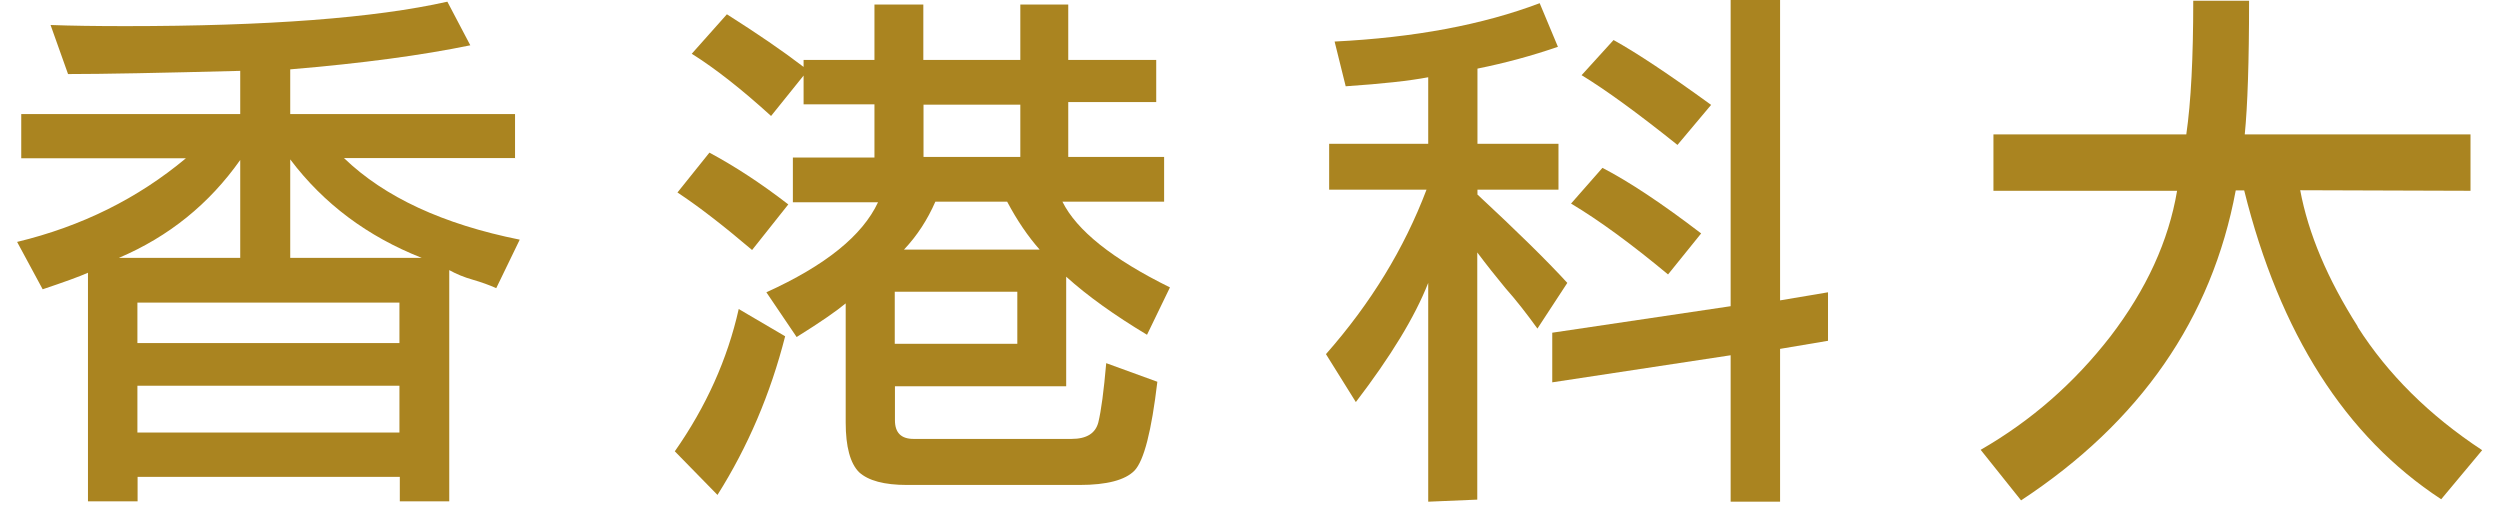
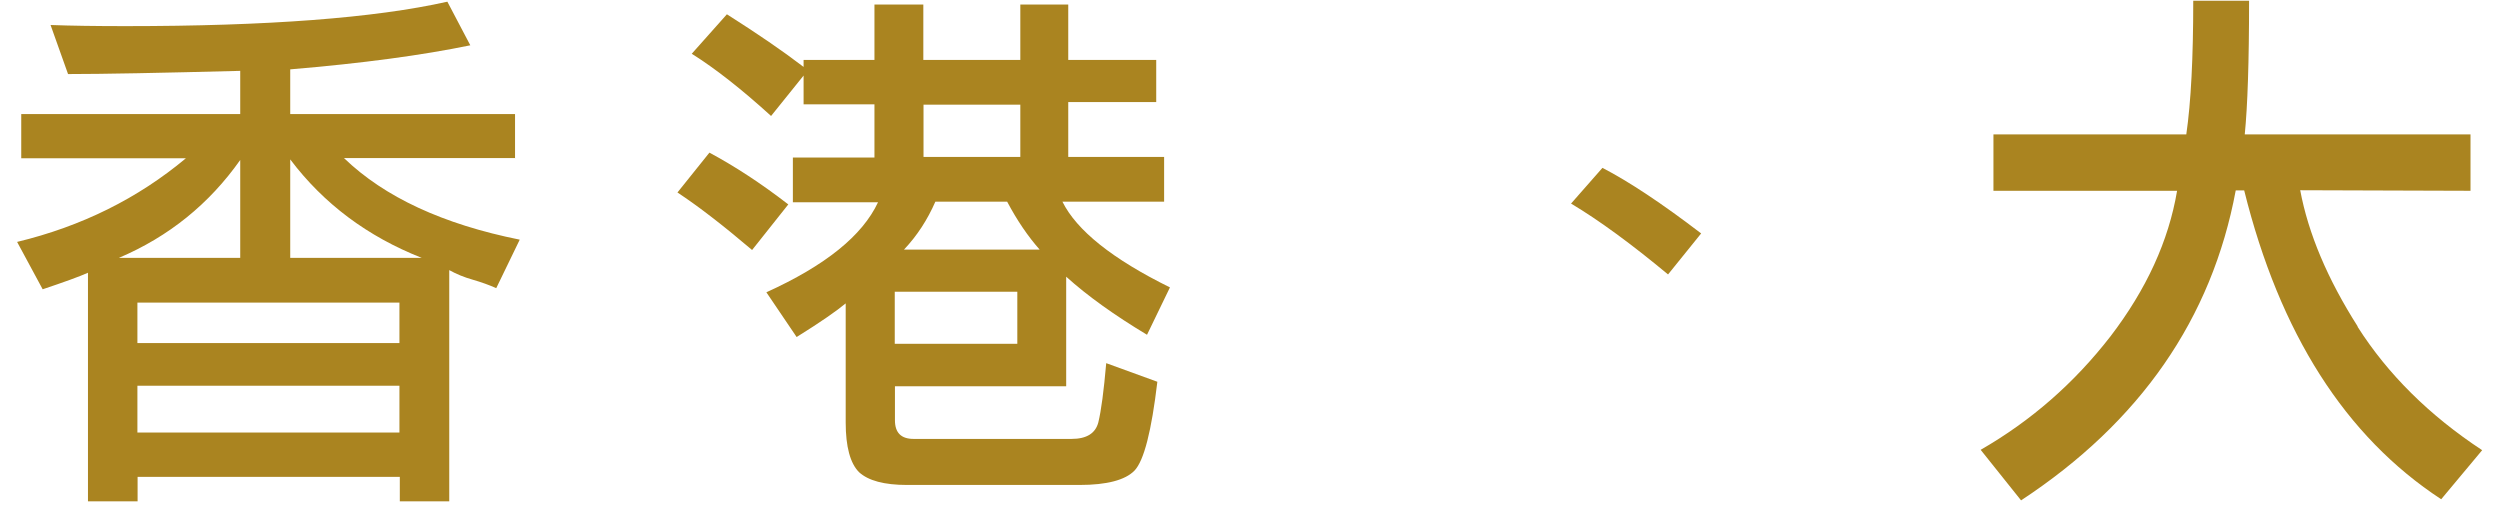
<svg xmlns="http://www.w3.org/2000/svg" width="133" height="27" viewBox="0 0 133 27" fill="none">
  <path d="M27.4 8.42V6.07H15.44V3.69C19.26 3.37 22.45 2.94 25.02 2.41L23.8 0.09C19.92 0.96 14.22 1.39 6.68 1.39C5.09 1.39 3.76 1.37 2.69 1.33L3.62 3.94C5.47 3.94 8.52 3.88 12.78 3.77V6.07H1.13V8.42H9.89C7.34 10.55 4.35 12.04 0.91 12.87L2.27 15.39C3.4 15.01 4.21 14.72 4.68 14.51V26.67H7.32V25.37H21.27V26.67H23.9V14.37C24.28 14.58 24.69 14.75 25.15 14.88C25.6 15.01 26.02 15.16 26.4 15.33L27.65 12.75C23.57 11.93 20.46 10.49 18.3 8.41H27.42L27.4 8.42ZM6.32 13.72C8.98 12.59 11.13 10.85 12.78 8.51V13.72H6.32ZM21.25 23.01H7.31V20.52H21.25V23.01ZM21.25 18.25H7.31V16.1H21.25V18.25ZM22.44 13.72H15.44V8.48C17.22 10.84 19.55 12.58 22.44 13.72Z" fill="#AA8420" />
  <path d="M56.721 14.72C57.851 15.74 59.291 16.77 61.021 17.81L62.241 15.29C59.181 13.78 57.281 12.26 56.521 10.73H61.931V8.35H56.831V5.43H61.511V3.19H56.831V0.24H54.281V3.19H49.121V0.24H46.521V3.19H42.751V3.56C41.641 2.71 40.281 1.78 38.671 0.76L36.801 2.86C38.061 3.65 39.471 4.76 41.021 6.17L42.751 4.02V5.55H46.521V8.38H42.181V10.76H46.711C45.881 12.54 43.901 14.13 40.771 15.55L42.381 17.93C43.651 17.14 44.511 16.54 44.991 16.14V22.48C44.991 23.76 45.231 24.65 45.701 25.12C46.191 25.57 47.041 25.8 48.251 25.8H57.431C58.881 25.8 59.861 25.54 60.351 25.04C60.861 24.51 61.261 22.93 61.571 20.31L58.851 19.32C58.721 20.81 58.581 21.86 58.431 22.47C58.281 23.05 57.811 23.35 57.011 23.35H48.601C47.941 23.35 47.611 23.02 47.611 22.36V20.55H56.721V14.72ZM49.131 5.57H54.281V8.35H49.131V5.57ZM49.751 10.73H53.581C54.111 11.73 54.691 12.58 55.311 13.28H48.091C48.791 12.54 49.341 11.69 49.761 10.73H49.751ZM47.601 18.29V15.52H54.121V18.29H47.601Z" fill="#AA8420" />
-   <path d="M35.9 24.01L38.17 26.33C39.79 23.76 40.99 20.95 41.77 17.89L39.3 16.44C38.7 19.12 37.56 21.64 35.9 24.01Z" fill="#AA8420" />
  <path d="M41.931 10.87C40.481 9.75 39.081 8.84 37.741 8.12L36.041 10.24C37.161 10.98 38.481 12 40.011 13.3L41.941 10.87H41.931Z" fill="#AA8420" />
  <path d="M90.49 12.41C88.41 10.82 86.66 9.66 85.25 8.93L83.58 10.83C85.07 11.72 86.79 12.98 88.74 14.6L90.5 12.42L90.49 12.41Z" fill="#AA8420" />
-   <path d="M91.031 5.58C88.801 3.96 87.071 2.81 85.841 2.13L84.141 4C85.441 4.79 87.141 6.03 89.241 7.71L91.031 5.58Z" fill="#AA8420" />
-   <path d="M78.601 10.34V10.09H82.911V7.65H78.601V3.65C80.091 3.35 81.521 2.96 82.881 2.49L81.911 0.17C78.871 1.32 75.241 2 71.001 2.21L71.591 4.59C73.521 4.46 74.981 4.3 75.981 4.11V7.65H70.711V10.09H75.891C74.701 13.23 72.921 16.14 70.541 18.84L72.131 21.39C73.981 18.97 75.271 16.86 75.981 15.05V26.69L78.591 26.58V13.43C79.101 14.11 79.601 14.74 80.091 15.33C80.661 15.97 81.221 16.69 81.791 17.48L83.381 15.05C82.311 13.88 80.711 12.31 78.591 10.34H78.601Z" fill="#AA8420" />
-   <path d="M94.7 0H92.07V16.29L82.58 17.7V20.34L92.07 18.9V26.69H94.7V18.56L97.25 18.13V15.55L94.7 15.98V0Z" fill="#AA8420" />
  <path d="M125.431 17.37C123.821 14.84 122.801 12.42 122.371 10.12L131.431 10.15V7.15H119.421C119.571 5.66 119.651 3.29 119.651 0.04H116.681C116.681 3.06 116.561 5.43 116.311 7.15H106.051V10.15H115.821C115.371 12.82 114.191 15.39 112.281 17.89C110.351 20.38 108.051 22.39 105.371 23.93L107.521 26.62C113.861 22.45 117.671 16.95 118.941 10.13H119.391C121.281 17.74 124.771 23.22 129.871 26.56L132.051 23.95C129.241 22.1 127.031 19.91 125.421 17.38L125.431 17.37Z" fill="#AA8420" />
</svg>